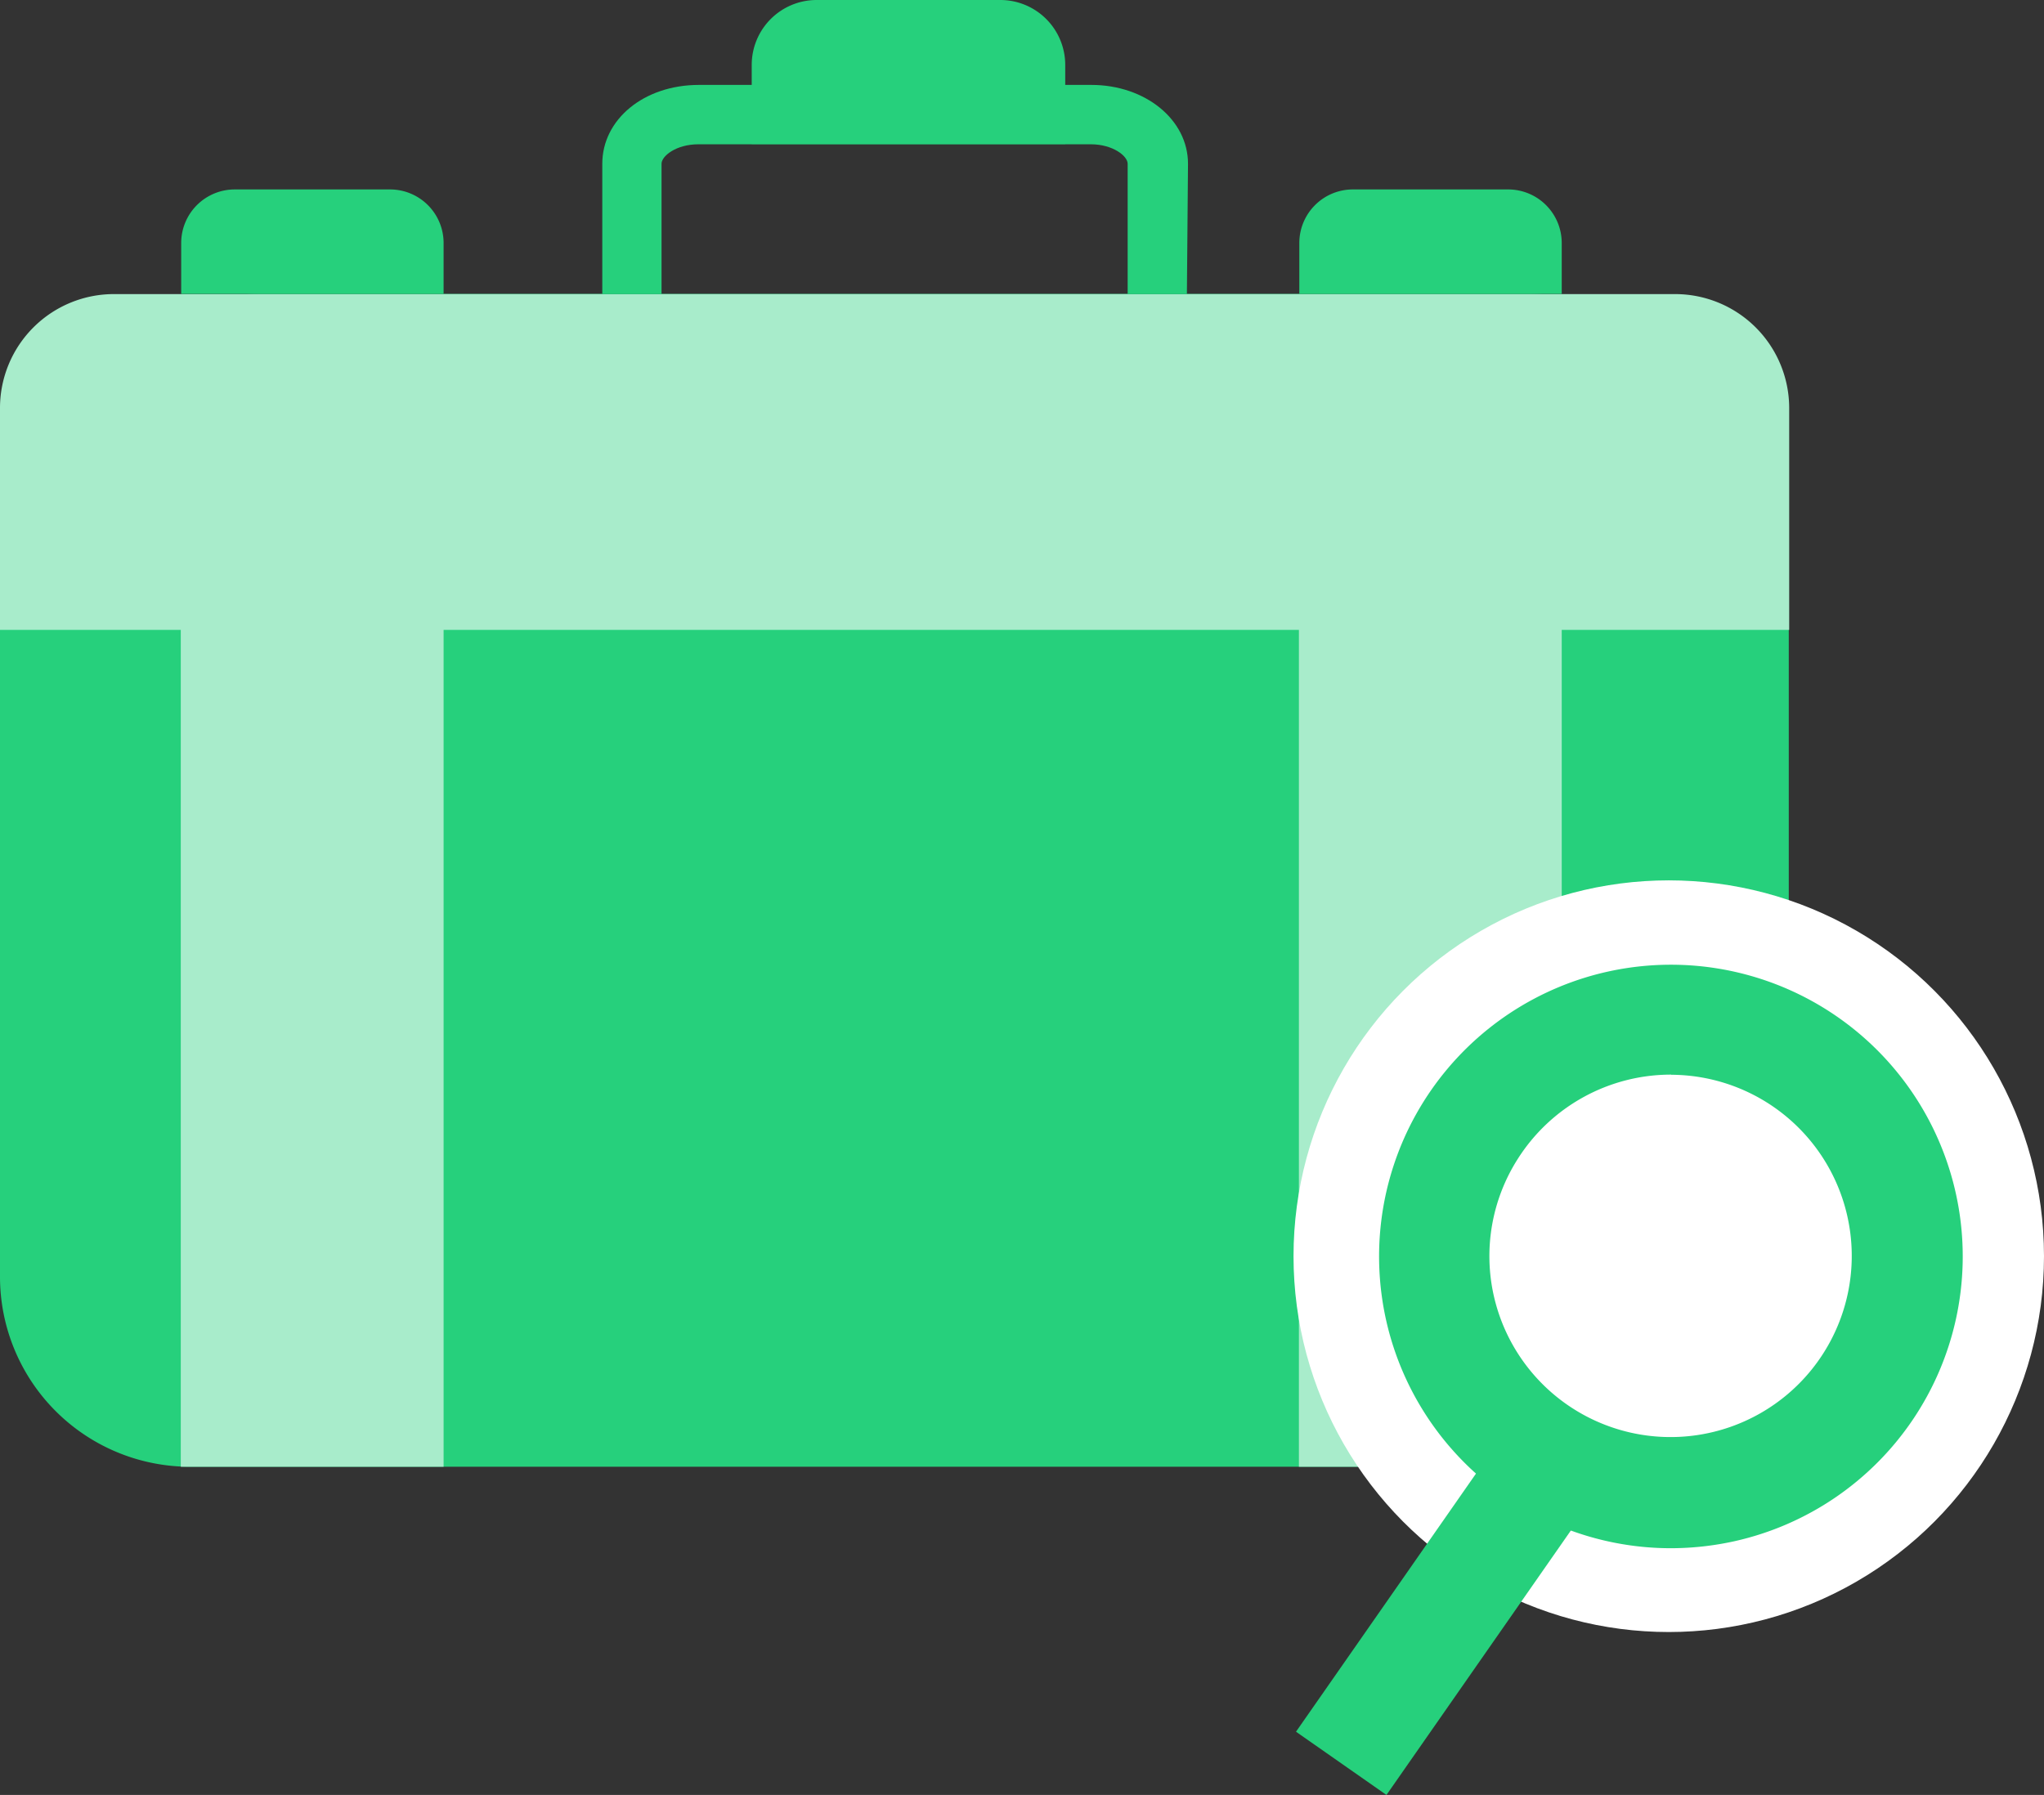
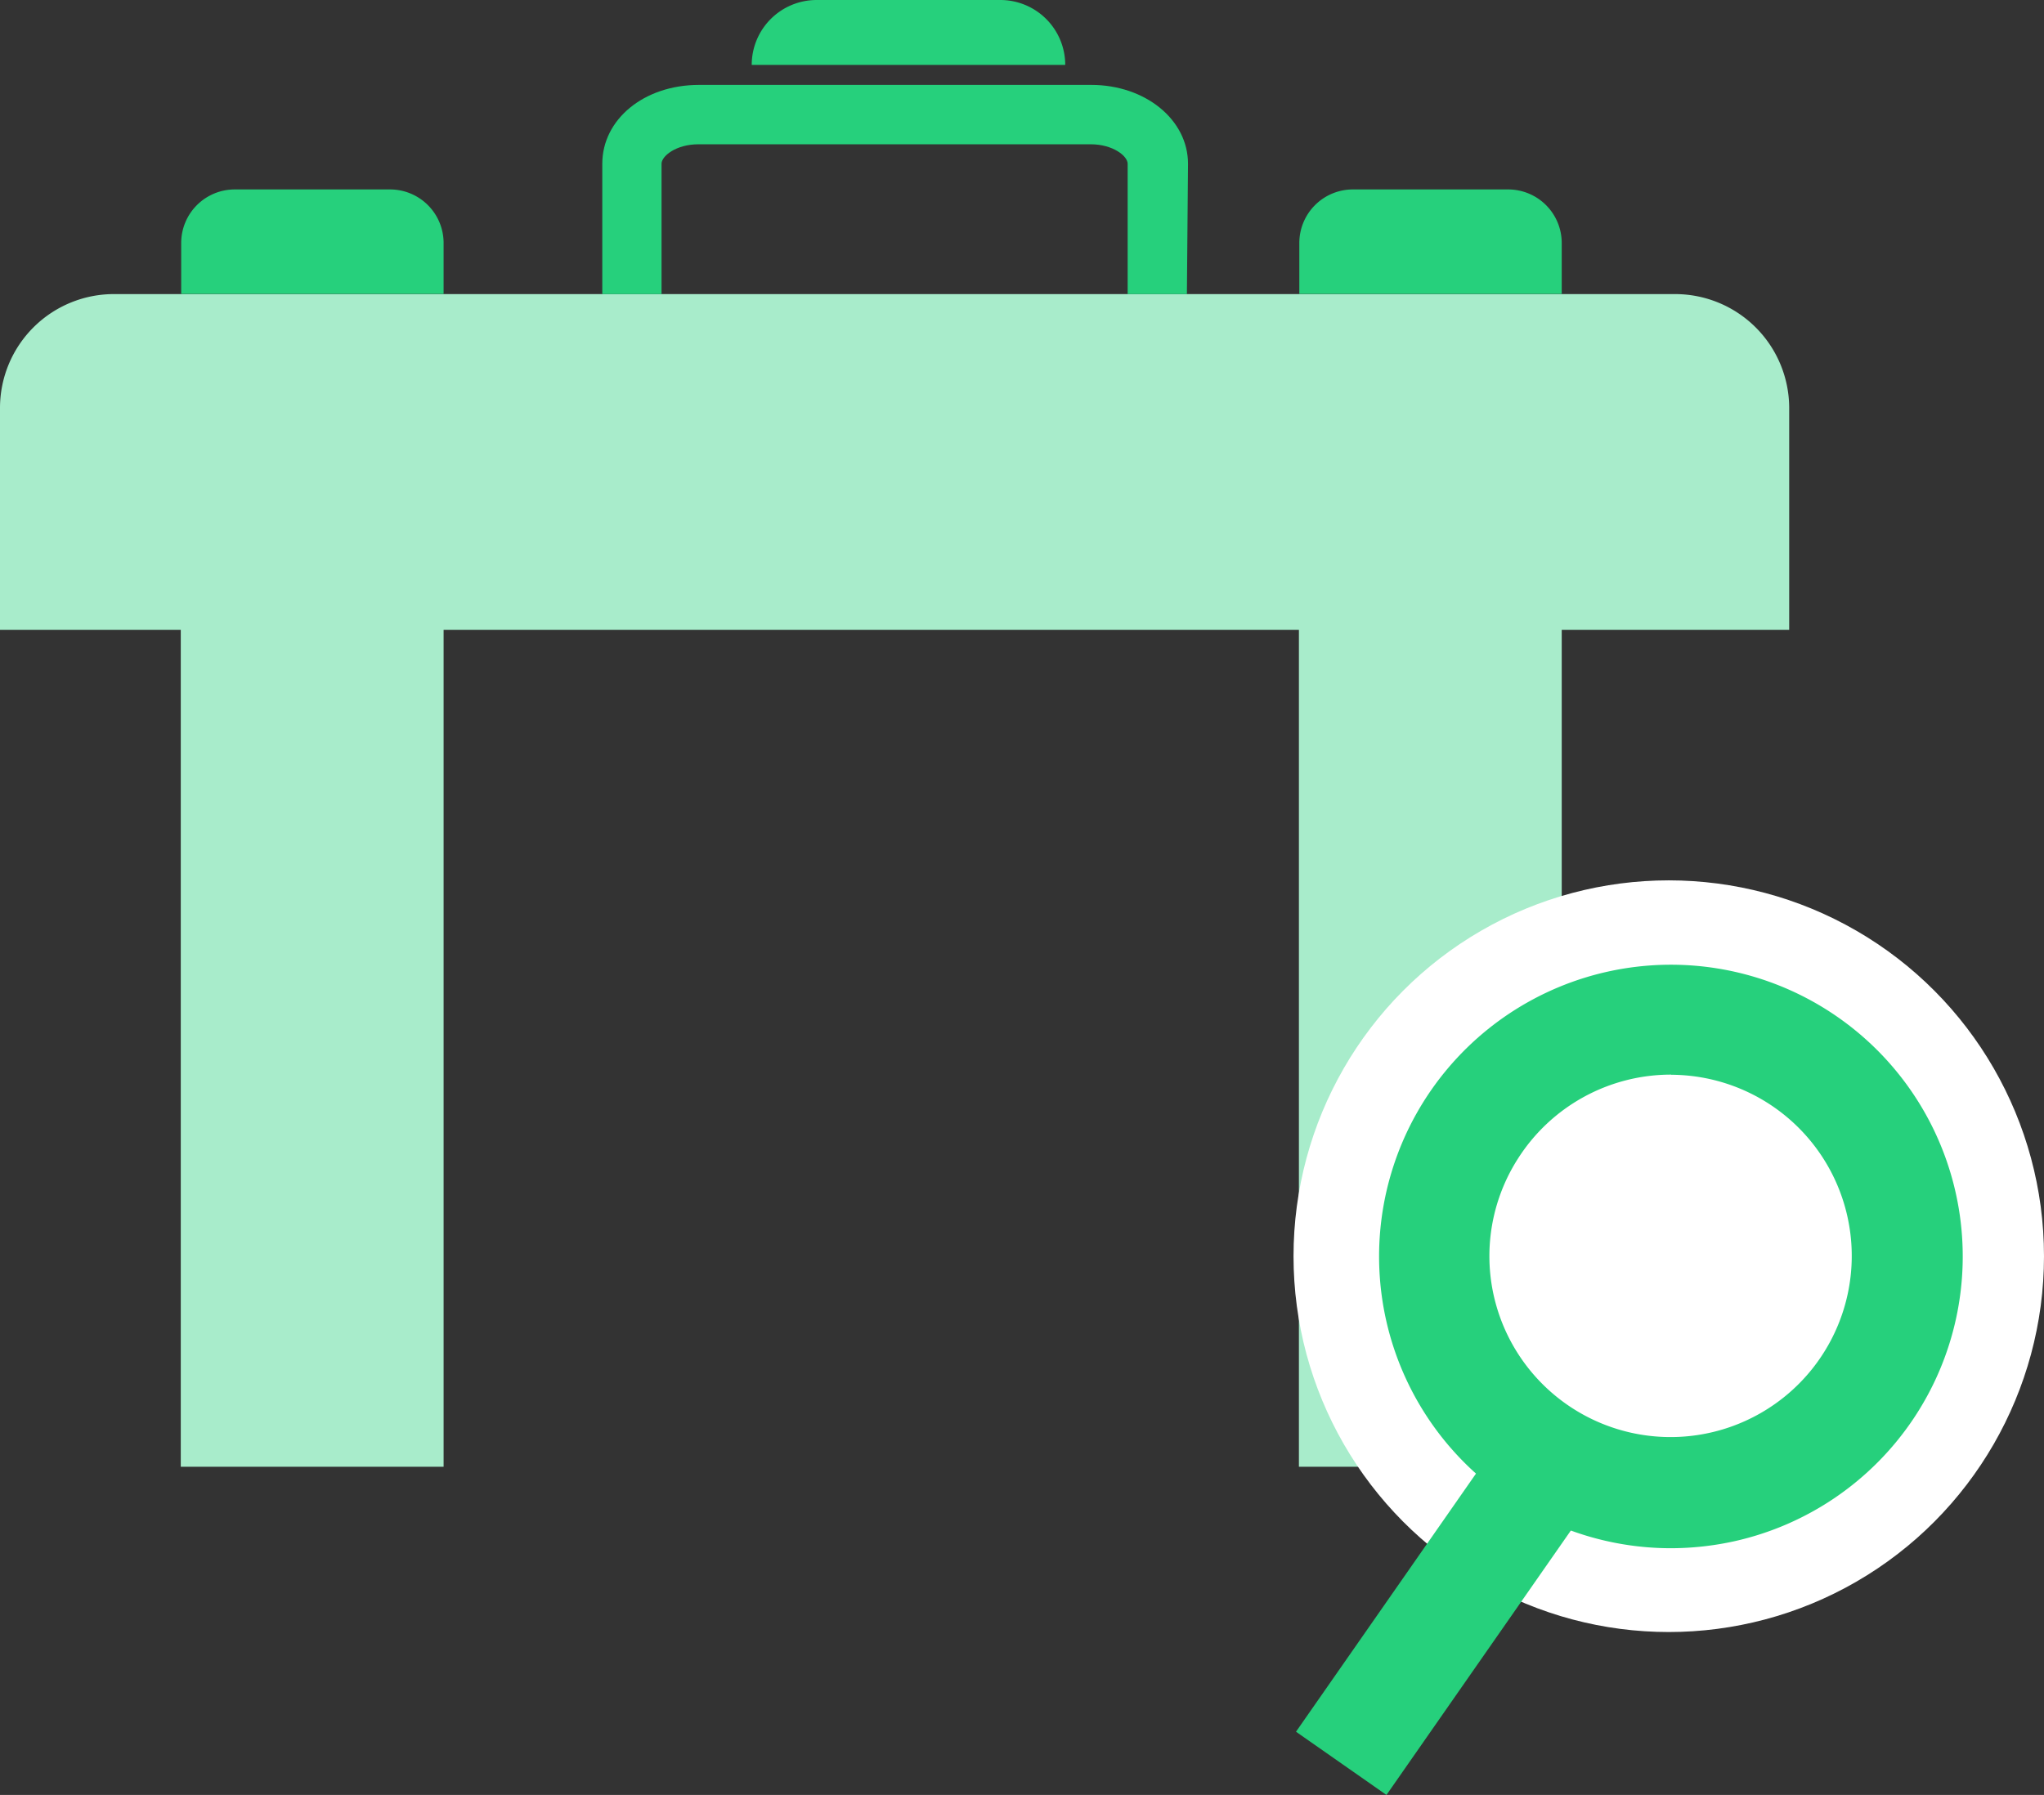
<svg xmlns="http://www.w3.org/2000/svg" id="Layer_1" data-name="Layer 1" viewBox="0 0 148 130">
  <rect x="0" y="0" width="148" height="130" fill="#333333" stroke="none" />
  <defs>
    <style>.cls-1{fill:#26d07c;}.cls-2{fill:#a8eccb;}.cls-3{fill:#fff;}</style>
  </defs>
  <title>EconomicOpportunity</title>
-   <path class="cls-1" d="M18.76,21.29h92a18.76,18.76,0,0,1,18.76,18.76V92.47a13.76,13.76,0,0,1-13.76,13.76h-102A13.76,13.76,0,0,1,0,92.47V40.05A18.76,18.76,0,0,1,18.76,21.29Z" />
  <path class="cls-2" d="M24.66,53.94V70H154.21V53.94A8.26,8.26,0,0,0,146,45.68h-113A8.25,8.25,0,0,0,24.66,53.94Z" transform="translate(-24.66 -24.38)" />
  <path class="cls-1" d="M17,13.72H28.24a3.88,3.88,0,0,1,3.88,3.88v3.69a0,0,0,0,1,0,0h-19a0,0,0,0,1,0,0V17.6A3.88,3.88,0,0,1,17,13.72Z" />
  <path class="cls-1" d="M97.93,13.72H109.2a3.88,3.88,0,0,1,3.88,3.88v3.69a0,0,0,0,1,0,0h-19a0,0,0,0,1,0,0V17.6A3.88,3.88,0,0,1,97.93,13.72Z" />
  <rect class="cls-2" x="13.09" y="28.08" width="19.03" height="78.15" />
  <rect class="cls-2" x="94.05" y="28.08" width="19.03" height="78.15" />
  <path class="cls-1" d="M110.6,45.68h-4.29V36.24c0-.56-1.07-1.41-2.67-1.41H75.23c-1.61,0-2.67.85-2.67,1.41v9.44H68.27V36.24c0-3.2,3-5.71,7-5.71h28.41c3.9,0,7,2.51,7,5.71Z" transform="translate(-24.66 -24.38)" />
-   <path class="cls-1" d="M59.13,0H72.43a4.7,4.7,0,0,1,4.7,4.7v5.73a0,0,0,0,1,0,0H54.43a0,0,0,0,1,0,0V4.7A4.7,4.7,0,0,1,59.13,0Z" />
+   <path class="cls-1" d="M59.13,0H72.43a4.7,4.7,0,0,1,4.7,4.7a0,0,0,0,1,0,0H54.43a0,0,0,0,1,0,0V4.7A4.7,4.7,0,0,1,59.13,0Z" />
  <ellipse class="cls-3" cx="120.83" cy="90.98" rx="27.17" ry="27.22" />
  <path class="cls-1" d="M145.66,136.51a21.13,21.13,0,1,1,4.6-.51A21.47,21.47,0,0,1,145.66,136.51Zm0-34.3a13.13,13.13,0,0,0-11.1,6.1,13.09,13.09,0,0,0-1.74,9.91h0a13.12,13.12,0,1,0,12.84-16Z" transform="translate(-24.66 -24.38)" />
  <polygon class="cls-1" points="100.39 130 93.84 125.42 109.12 103.5 115.67 108.08 100.39 130" />
</svg>